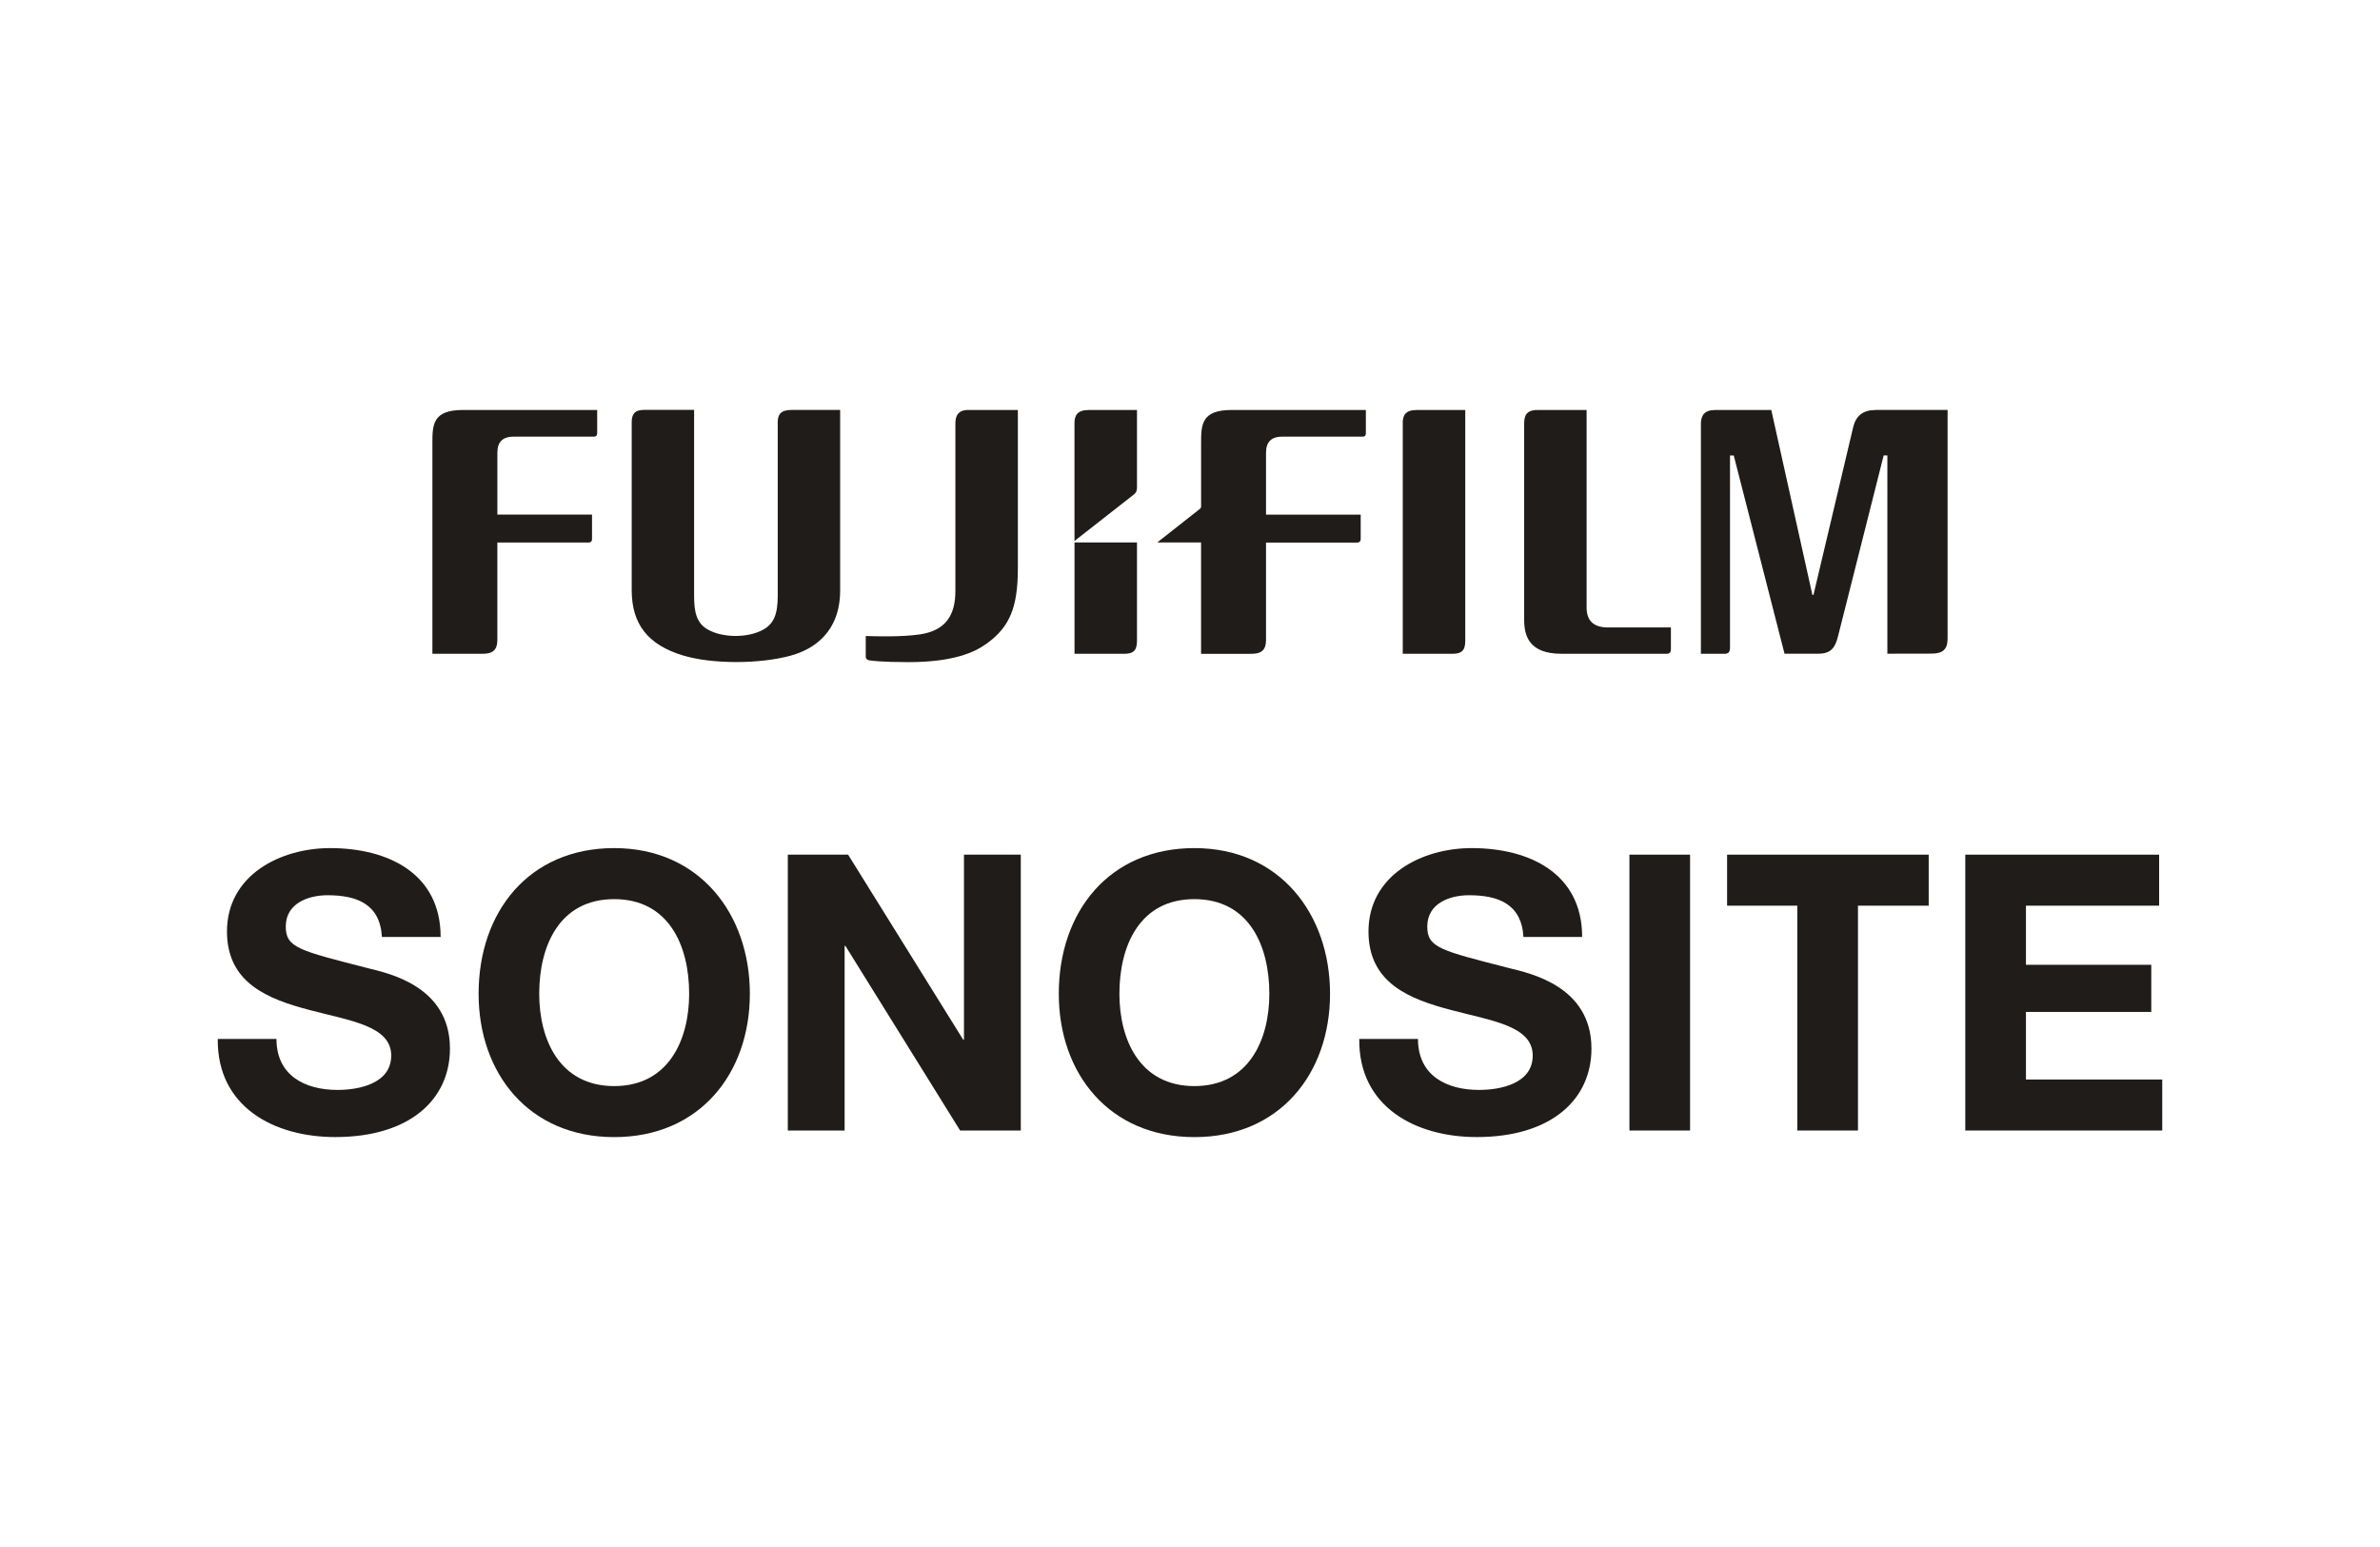
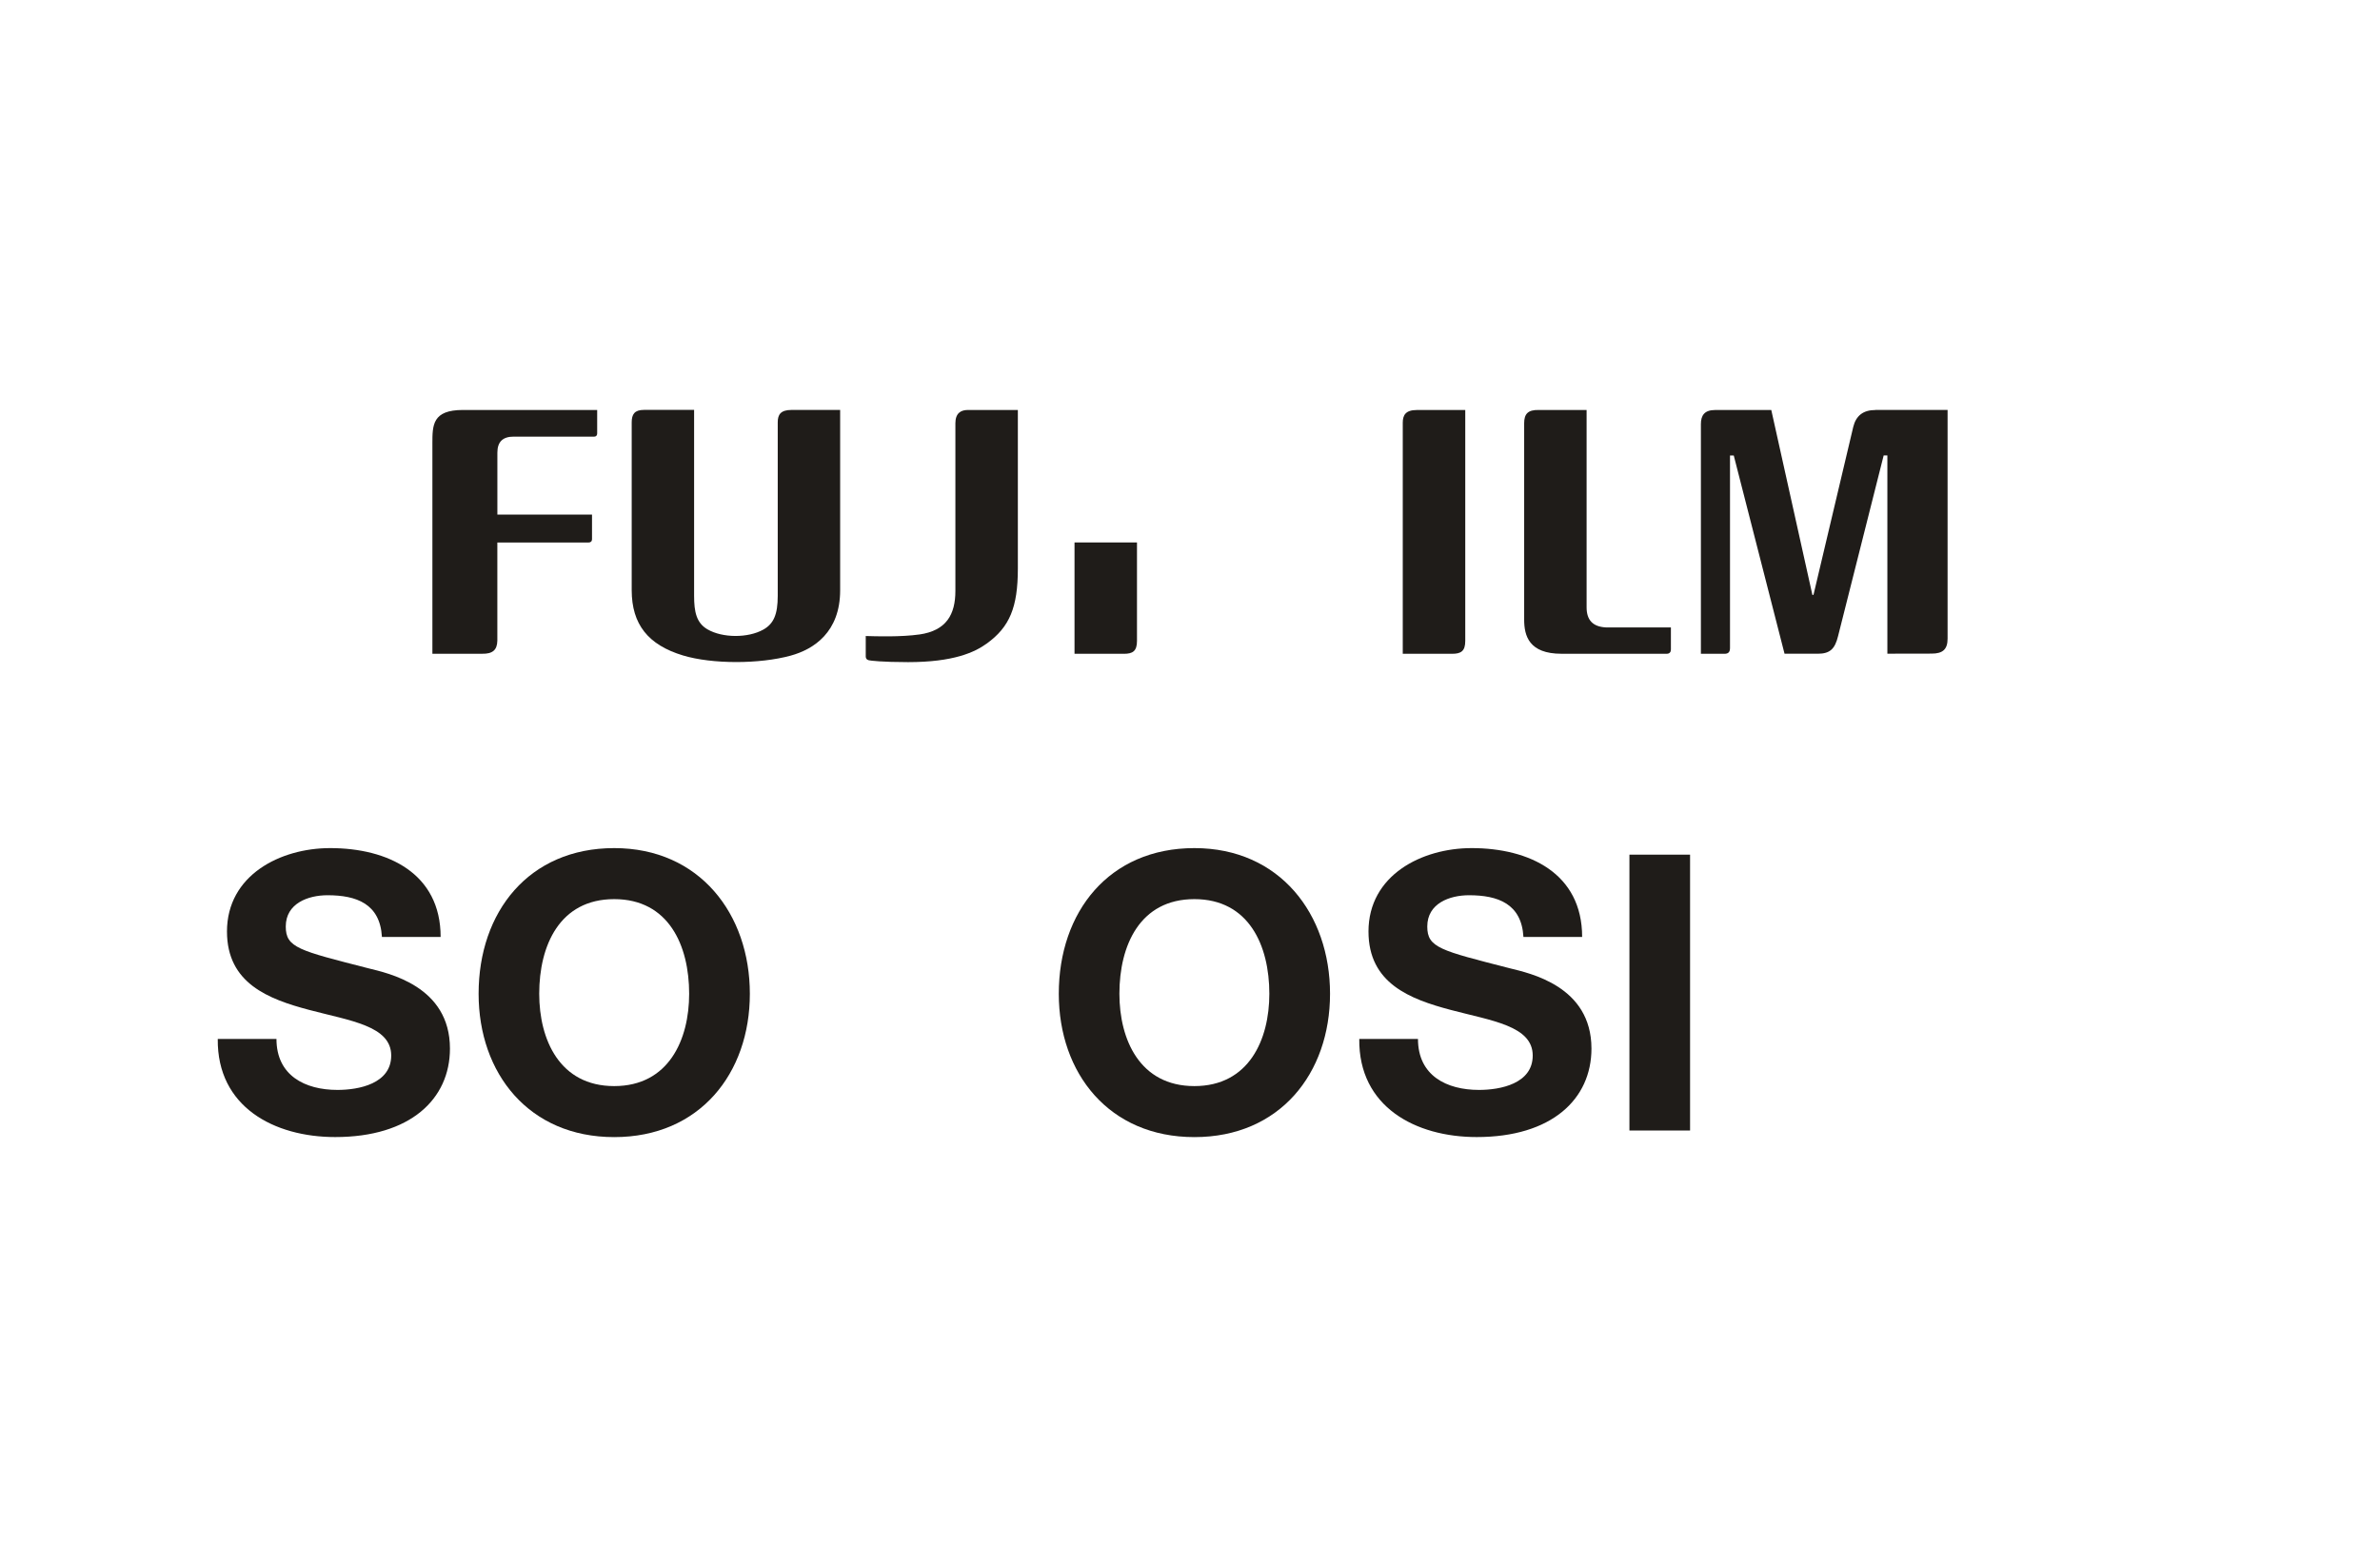
<svg xmlns="http://www.w3.org/2000/svg" id="off_black" data-name="off black" width="200" height="130" viewBox="0 0 200 130">
  <defs>
    <style>
      .cls-1 {
        fill: #1f1c19;
      }
    </style>
  </defs>
  <g>
    <path class="cls-1" d="m133.328,34.452v16.585c0,1.08.533,1.63,1.62,1.687h5.464v1.859c0,.209-.113.355-.345.355h-8.848c-2.731,0-3.138-1.504-3.138-2.873v-16.486c0-.779.298-1.147,1.216-1.127h4.029Z" />
    <path class="cls-1" d="m123.131,34.452v19.408c0,.862-.365,1.08-1.1,1.08h-4.152v-19.415c0-.64.242-1.07,1.176-1.07h4.076v-.003Z" />
    <path class="cls-1" d="m36.335,37.278c0-1.561,0-2.827,2.568-2.827h11.28v1.972c0,.139-.066.268-.262.268h-6.76c-.908,0-1.365.434-1.365,1.349v5.203h7.953v2.068c0,.182-.116.278-.295.278h-7.661v8.251c-.017.799-.414,1.113-1.286,1.097h-4.172v-17.662.003Z" />
    <path class="cls-1" d="m58.328,34.452v15.614c0,1.342.189,2.28,1.13,2.823,1.259.729,3.397.739,4.682.02.878-.49,1.216-1.279,1.216-2.84v-14.58c0-.656.249-1.041,1.166-1.041h4.079v15.154c0,3.519-2.214,4.964-4.172,5.497-2.608.712-6.568.722-9.027-.017-2.943-.885-4.314-2.624-4.318-5.484v-14.103c0-.683.242-1.05,1.024-1.05h4.222l-.003.007Z" />
    <path class="cls-1" d="m157.597,34.455c-1.034,0-1.627.484-1.859,1.408l-3.344,14.126h-.093l-3.453-15.535h-4.719c-.911,0-1.196.467-1.196,1.19v19.296h1.992c.321,0,.454-.159.454-.487v-16.178h.315l4.268,16.661h2.793c1.054,0,1.445-.434,1.703-1.475l3.834-15.19h.311v16.661l3.728-.007c.915,0,1.332-.351,1.332-1.253v-19.223h-6.067l-0.0.003Z" />
    <path class="cls-1" d="m95.545,45.586h-5.249v9.355h4.149c.732,0,1.1-.215,1.1-1.08v-8.274" />
-     <path class="cls-1" d="m95.24,41.589c.182-.149.292-.262.305-.583v-6.551h-4.076c-.918,0-1.176.451-1.176,1.087v9.918l4.944-3.87h.003Z" />
    <path class="cls-1" d="m77.25,53.32c2.277-.325,3.035-1.677,3.035-3.672v-14.083c0-.842.457-1.113,1.044-1.113h4.205v13.315c0,3.274-.689,4.928-2.628,6.323-1.011.726-2.774,1.551-6.598,1.551-2.19,0-3.165-.126-3.294-.156-.186-.043-.262-.156-.262-.318v-1.72c.898.027,2.959.089,4.497-.129" />
-     <path class="cls-1" d="m103.498,34.452c-2.565,0-2.565,1.263-2.565,2.827v5.279c0,.109-.046.152-.096.202l-3.592,2.827h3.685v9.355h4.172c.875.017,1.269-.302,1.286-1.097v-8.251h7.661c.179,0,.295-.099.295-.278v-2.068h-7.956v-5.203c0-.915.457-1.352,1.365-1.352h6.76c.196,0,.265-.123.265-.265v-1.972h-11.28v-.003Z" />
  </g>
  <g>
    <path class="cls-1" d="m19.074,78.279c0,4.348,3.475,5.681,6.916,6.589,3.41.908,6.885,1.329,6.885,3.832,0,2.37-2.727,2.89-4.512,2.89-2.727,0-5.131-1.2-5.131-4.284h-4.933c-.065,5.715,4.739,8.245,9.87,8.245,6.3,0,9.642-3.182,9.642-7.436,0-5.26-5.195-6.331-6.881-6.752-5.81-1.492-6.916-1.72-6.916-3.505,0-1.948,1.884-2.628,3.505-2.628,2.434,0,4.417.714,4.576,3.505h4.933c0-5.355-4.447-7.466-9.285-7.466-4.189,0-8.67,2.271-8.67,7.014v-.004Z" />
    <path class="cls-1" d="m40.219,83.509c0,6.688,4.219,12.046,11.397,12.046s11.397-5.355,11.397-12.046-4.219-12.24-11.397-12.24-11.397,5.359-11.397,12.24Zm17.693,0c0,3.862-1.72,7.759-6.3,7.759s-6.3-3.896-6.3-7.759c0-4.06,1.72-7.952,6.3-7.952s6.3,3.896,6.3,7.952Z" />
-     <polygon class="cls-1" points="70.977 79.483 71.041 79.483 80.683 95.001 85.78 95.001 85.78 71.82 81.006 71.82 81.006 87.371 80.942 87.371 71.269 71.82 66.203 71.82 66.203 95.001 70.977 95.001 70.977 79.483" />
    <path class="cls-1" d="m88.974,83.509c0,6.688,4.219,12.046,11.397,12.046s11.397-5.355,11.397-12.046-4.219-12.24-11.397-12.24-11.397,5.359-11.397,12.24Zm17.693,0c0,3.862-1.72,7.759-6.3,7.759s-6.3-3.896-6.3-7.759c0-4.06,1.72-7.952,6.3-7.952s6.3,3.896,6.3,7.952Z" />
    <path class="cls-1" d="m114.999,78.279c0,4.348,3.475,5.681,6.916,6.589,3.41.908,6.885,1.329,6.885,3.832,0,2.37-2.727,2.89-4.512,2.89-2.727,0-5.131-1.2-5.131-4.284h-4.933c-.065,5.715,4.739,8.245,9.87,8.245,6.3,0,9.642-3.182,9.642-7.436,0-5.26-5.195-6.331-6.881-6.752-5.81-1.492-6.916-1.72-6.916-3.505,0-1.948,1.884-2.628,3.505-2.628,2.434,0,4.417.714,4.576,3.505h4.933c0-5.355-4.447-7.466-9.285-7.466-4.189,0-8.67,2.271-8.67,7.014l0-.004Z" />
    <rect class="cls-1" x="136.927" y="71.82" width="5.096" height="23.181" />
-     <polygon class="cls-1" points="145.134 76.107 151.035 76.107 151.035 95.001 156.132 95.001 156.132 76.107 162.075 76.107 162.075 71.82 145.134 71.82 145.134 76.107" />
-     <polygon class="cls-1" points="170.248 90.717 170.248 85.036 180.779 85.036 180.779 81.075 170.248 81.075 170.248 76.107 181.439 76.107 181.439 71.82 165.151 71.82 165.151 95.001 181.701 95.001 181.701 90.717 170.248 90.717" />
  </g>
</svg>